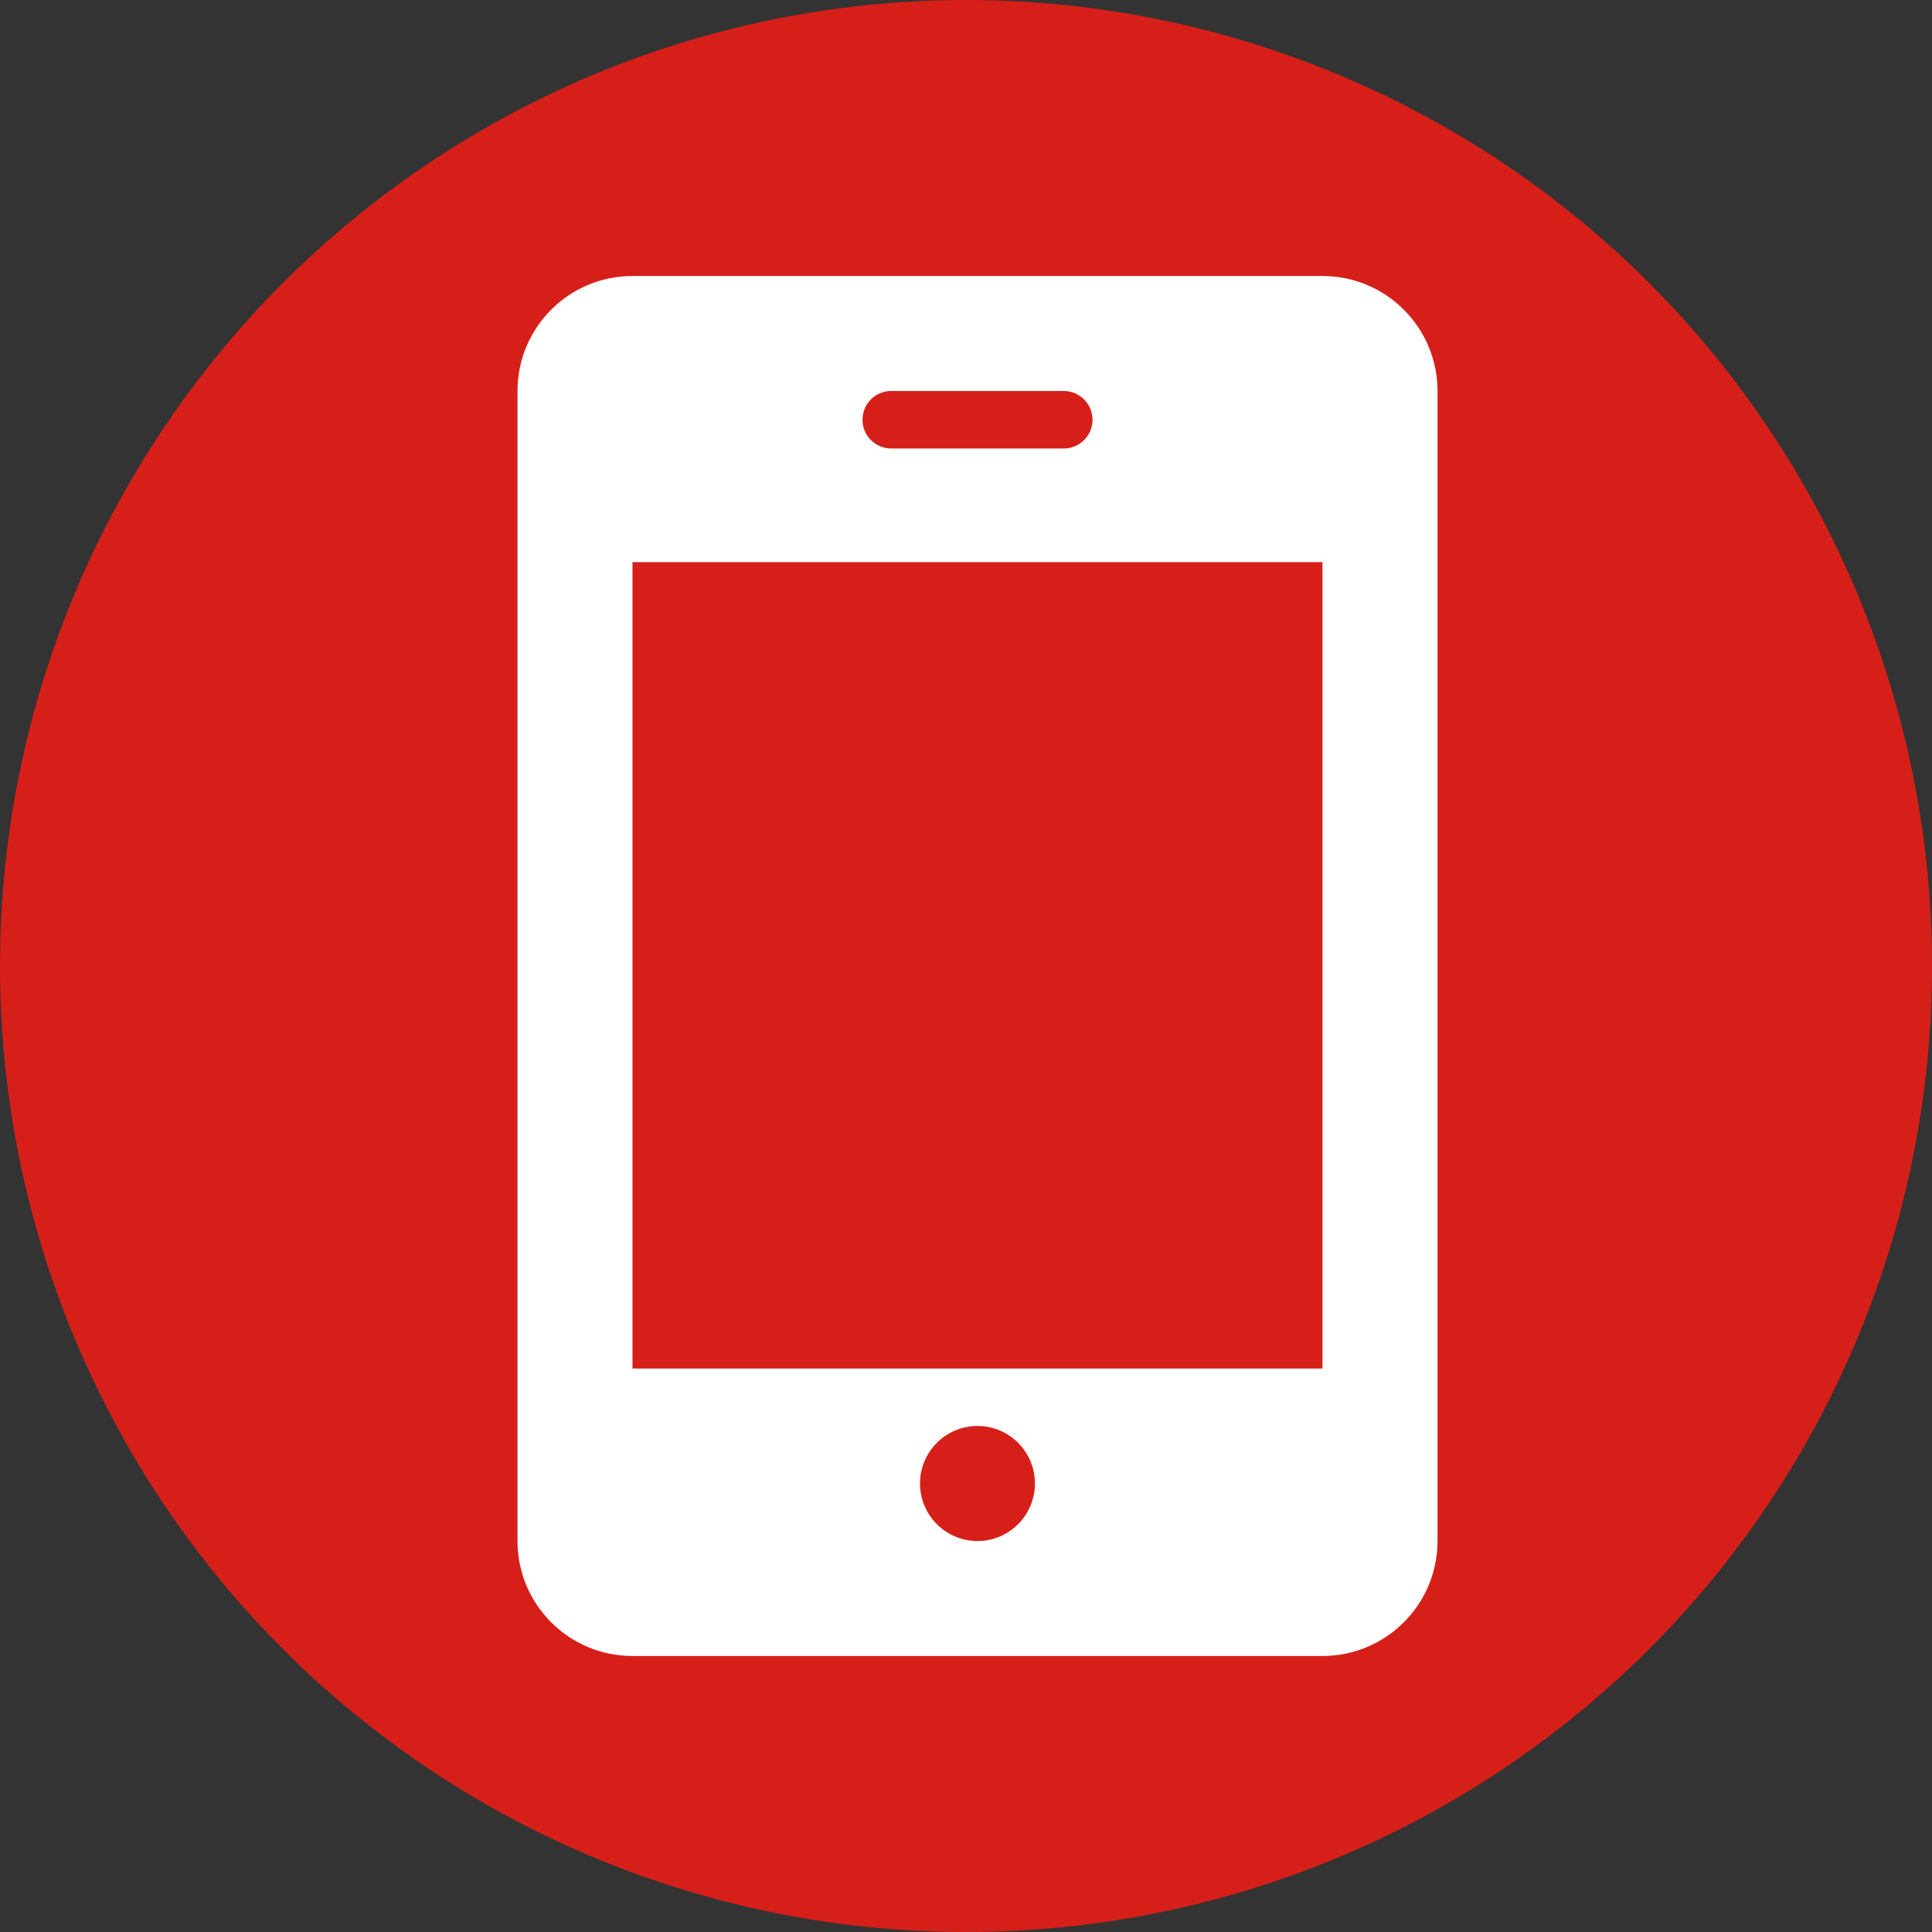
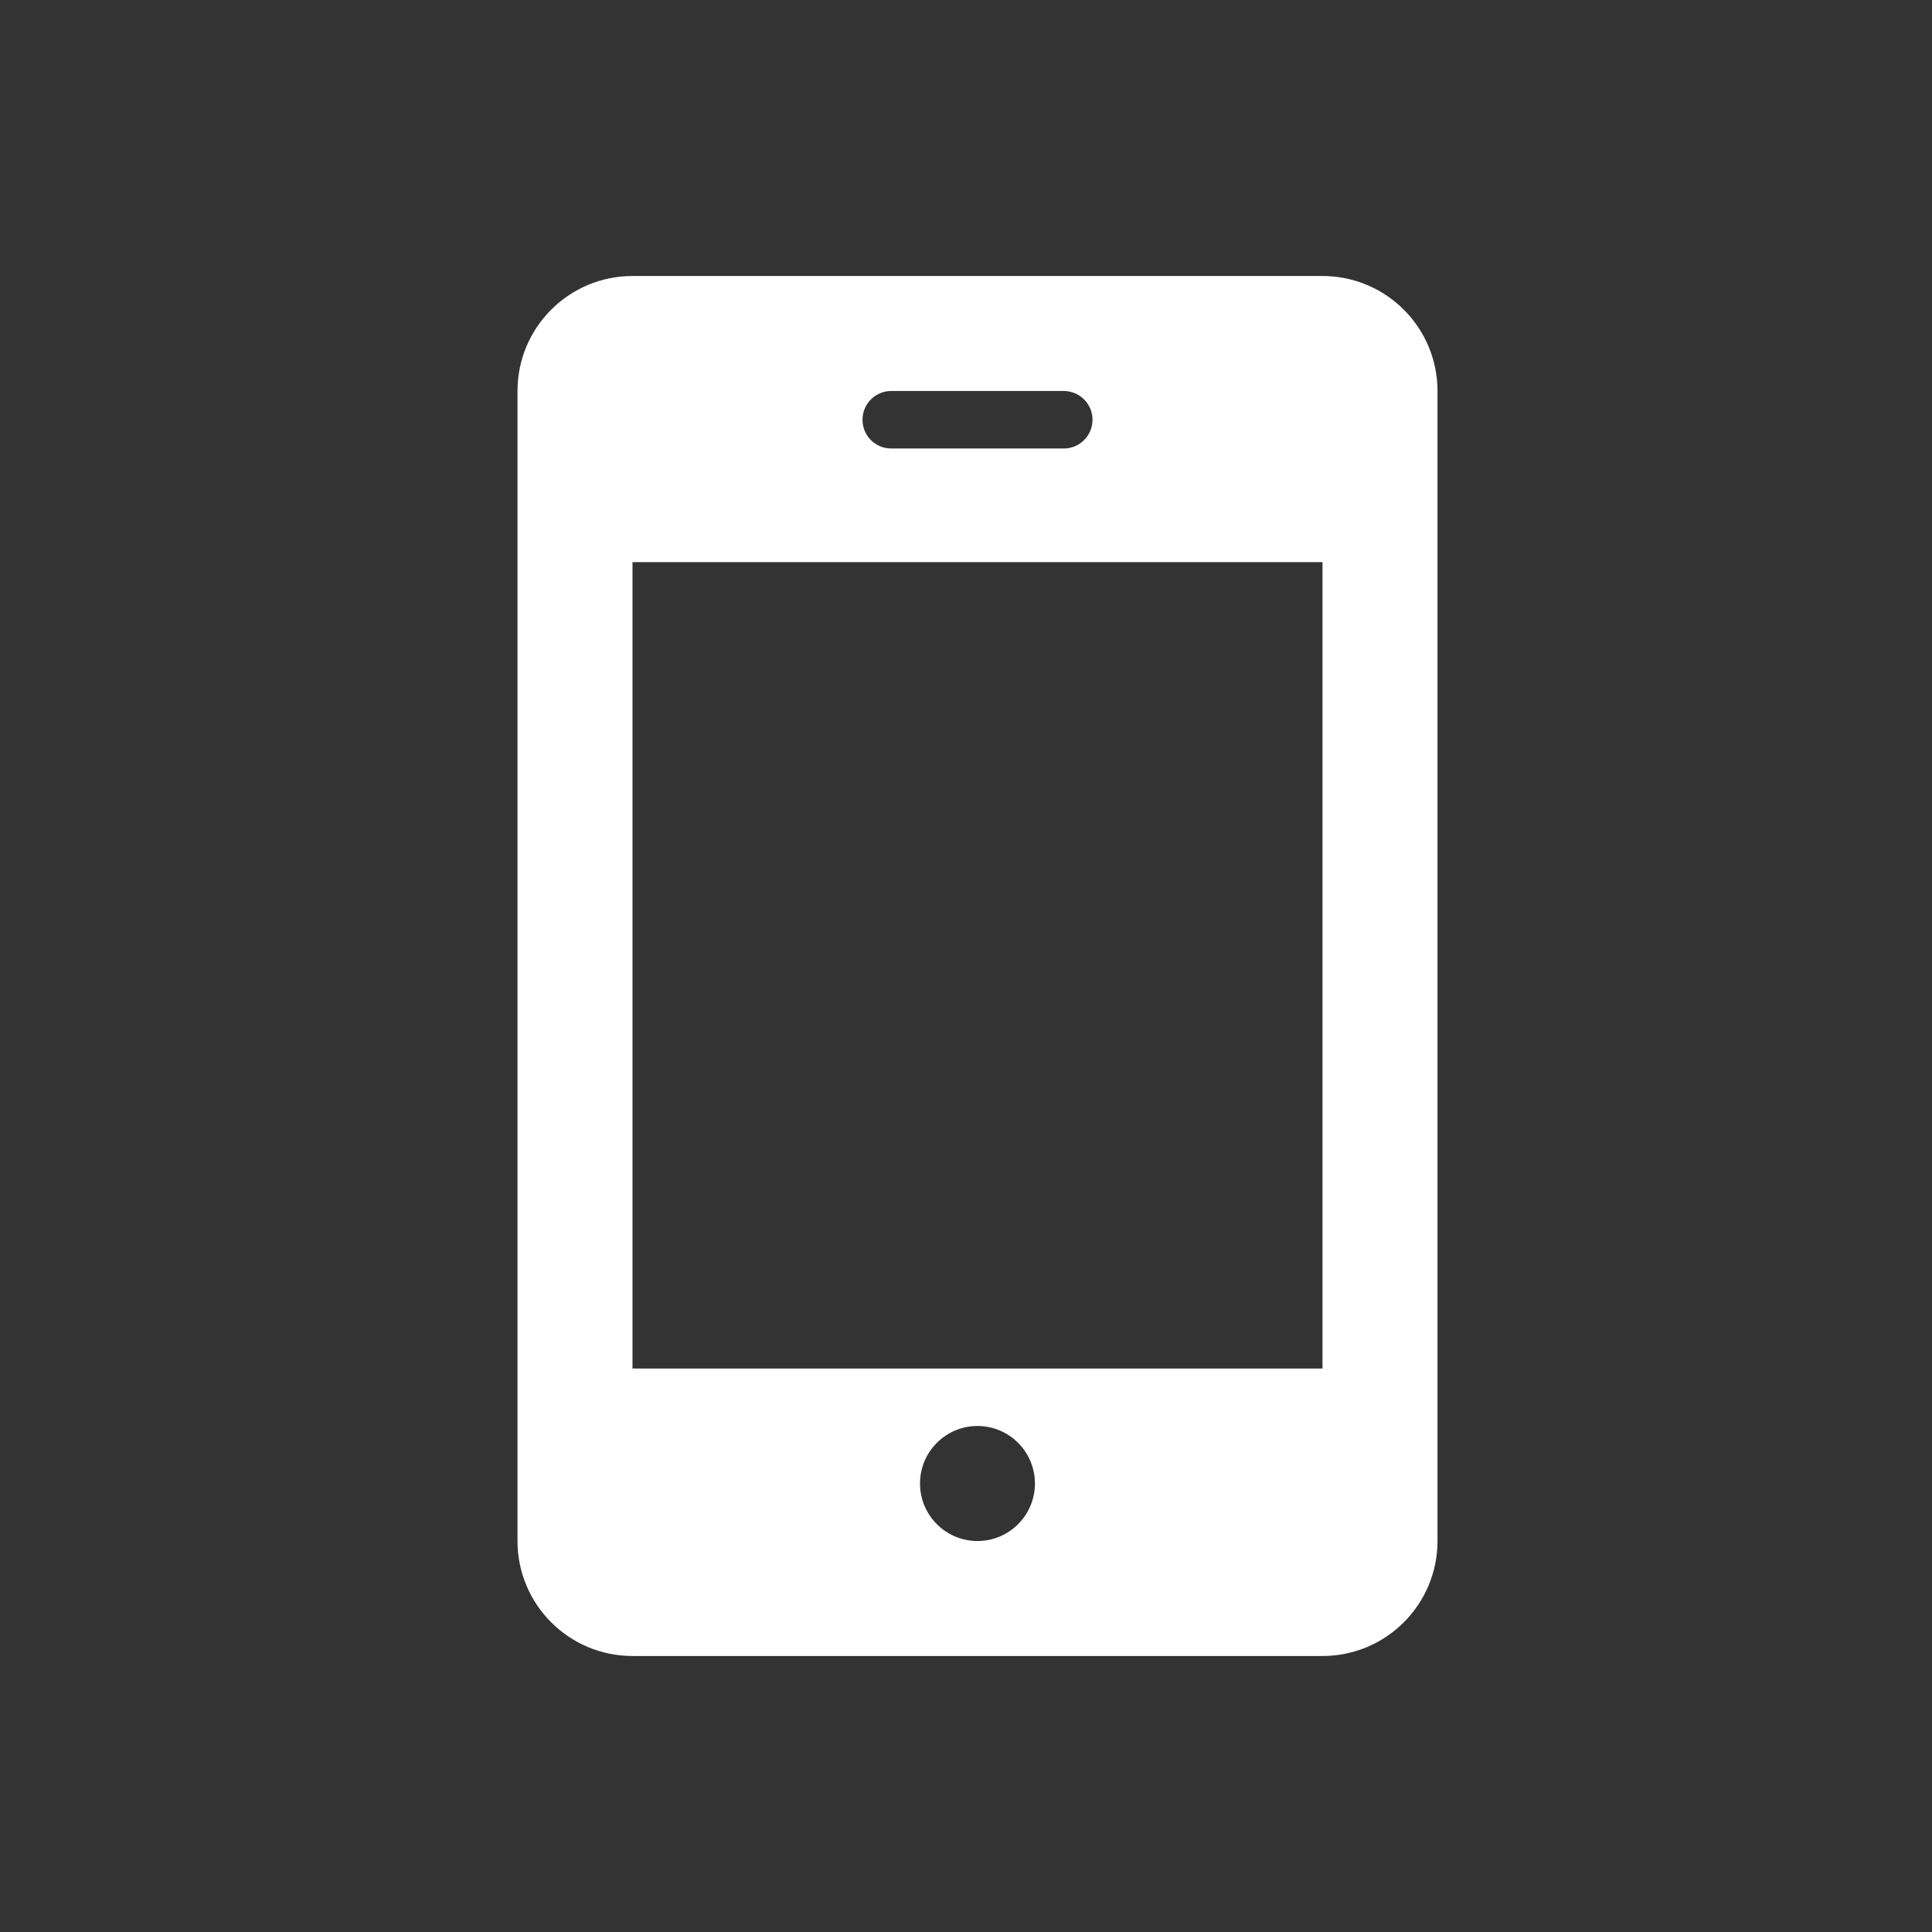
<svg xmlns="http://www.w3.org/2000/svg" width="56" height="56" viewBox="0 0 56 56" fill="none">
  <rect x="0" y="0" width="56" height="56" fill="#333333" stroke="none" />
-   <circle cx="28" cy="28" r="28" fill="#D71F19" />
  <path d="M41.667 11.333C41.667 9.492 40.173 8 38.333 8H18.333C16.492 8 15 9.493 15 11.333V44.667C15 46.507 16.492 48 18.333 48H38.333C40.173 48 41.667 46.507 41.667 44.667V11.333ZM25.832 11.333H30.833C31.293 11.333 31.667 11.707 31.667 12.167C31.667 12.627 31.293 13 30.833 13H25.832C25.373 13 25 12.627 25 12.167C25 11.707 25.373 11.333 25.832 11.333ZM28.333 44.667C27.412 44.667 26.667 43.92 26.667 43C26.667 42.08 27.412 41.333 28.333 41.333C29.253 41.333 29.998 42.08 29.998 43C29.998 43.92 29.253 44.667 28.333 44.667ZM38.333 39.667H18.333V16.293H38.333V39.667Z" fill="white" />
</svg>